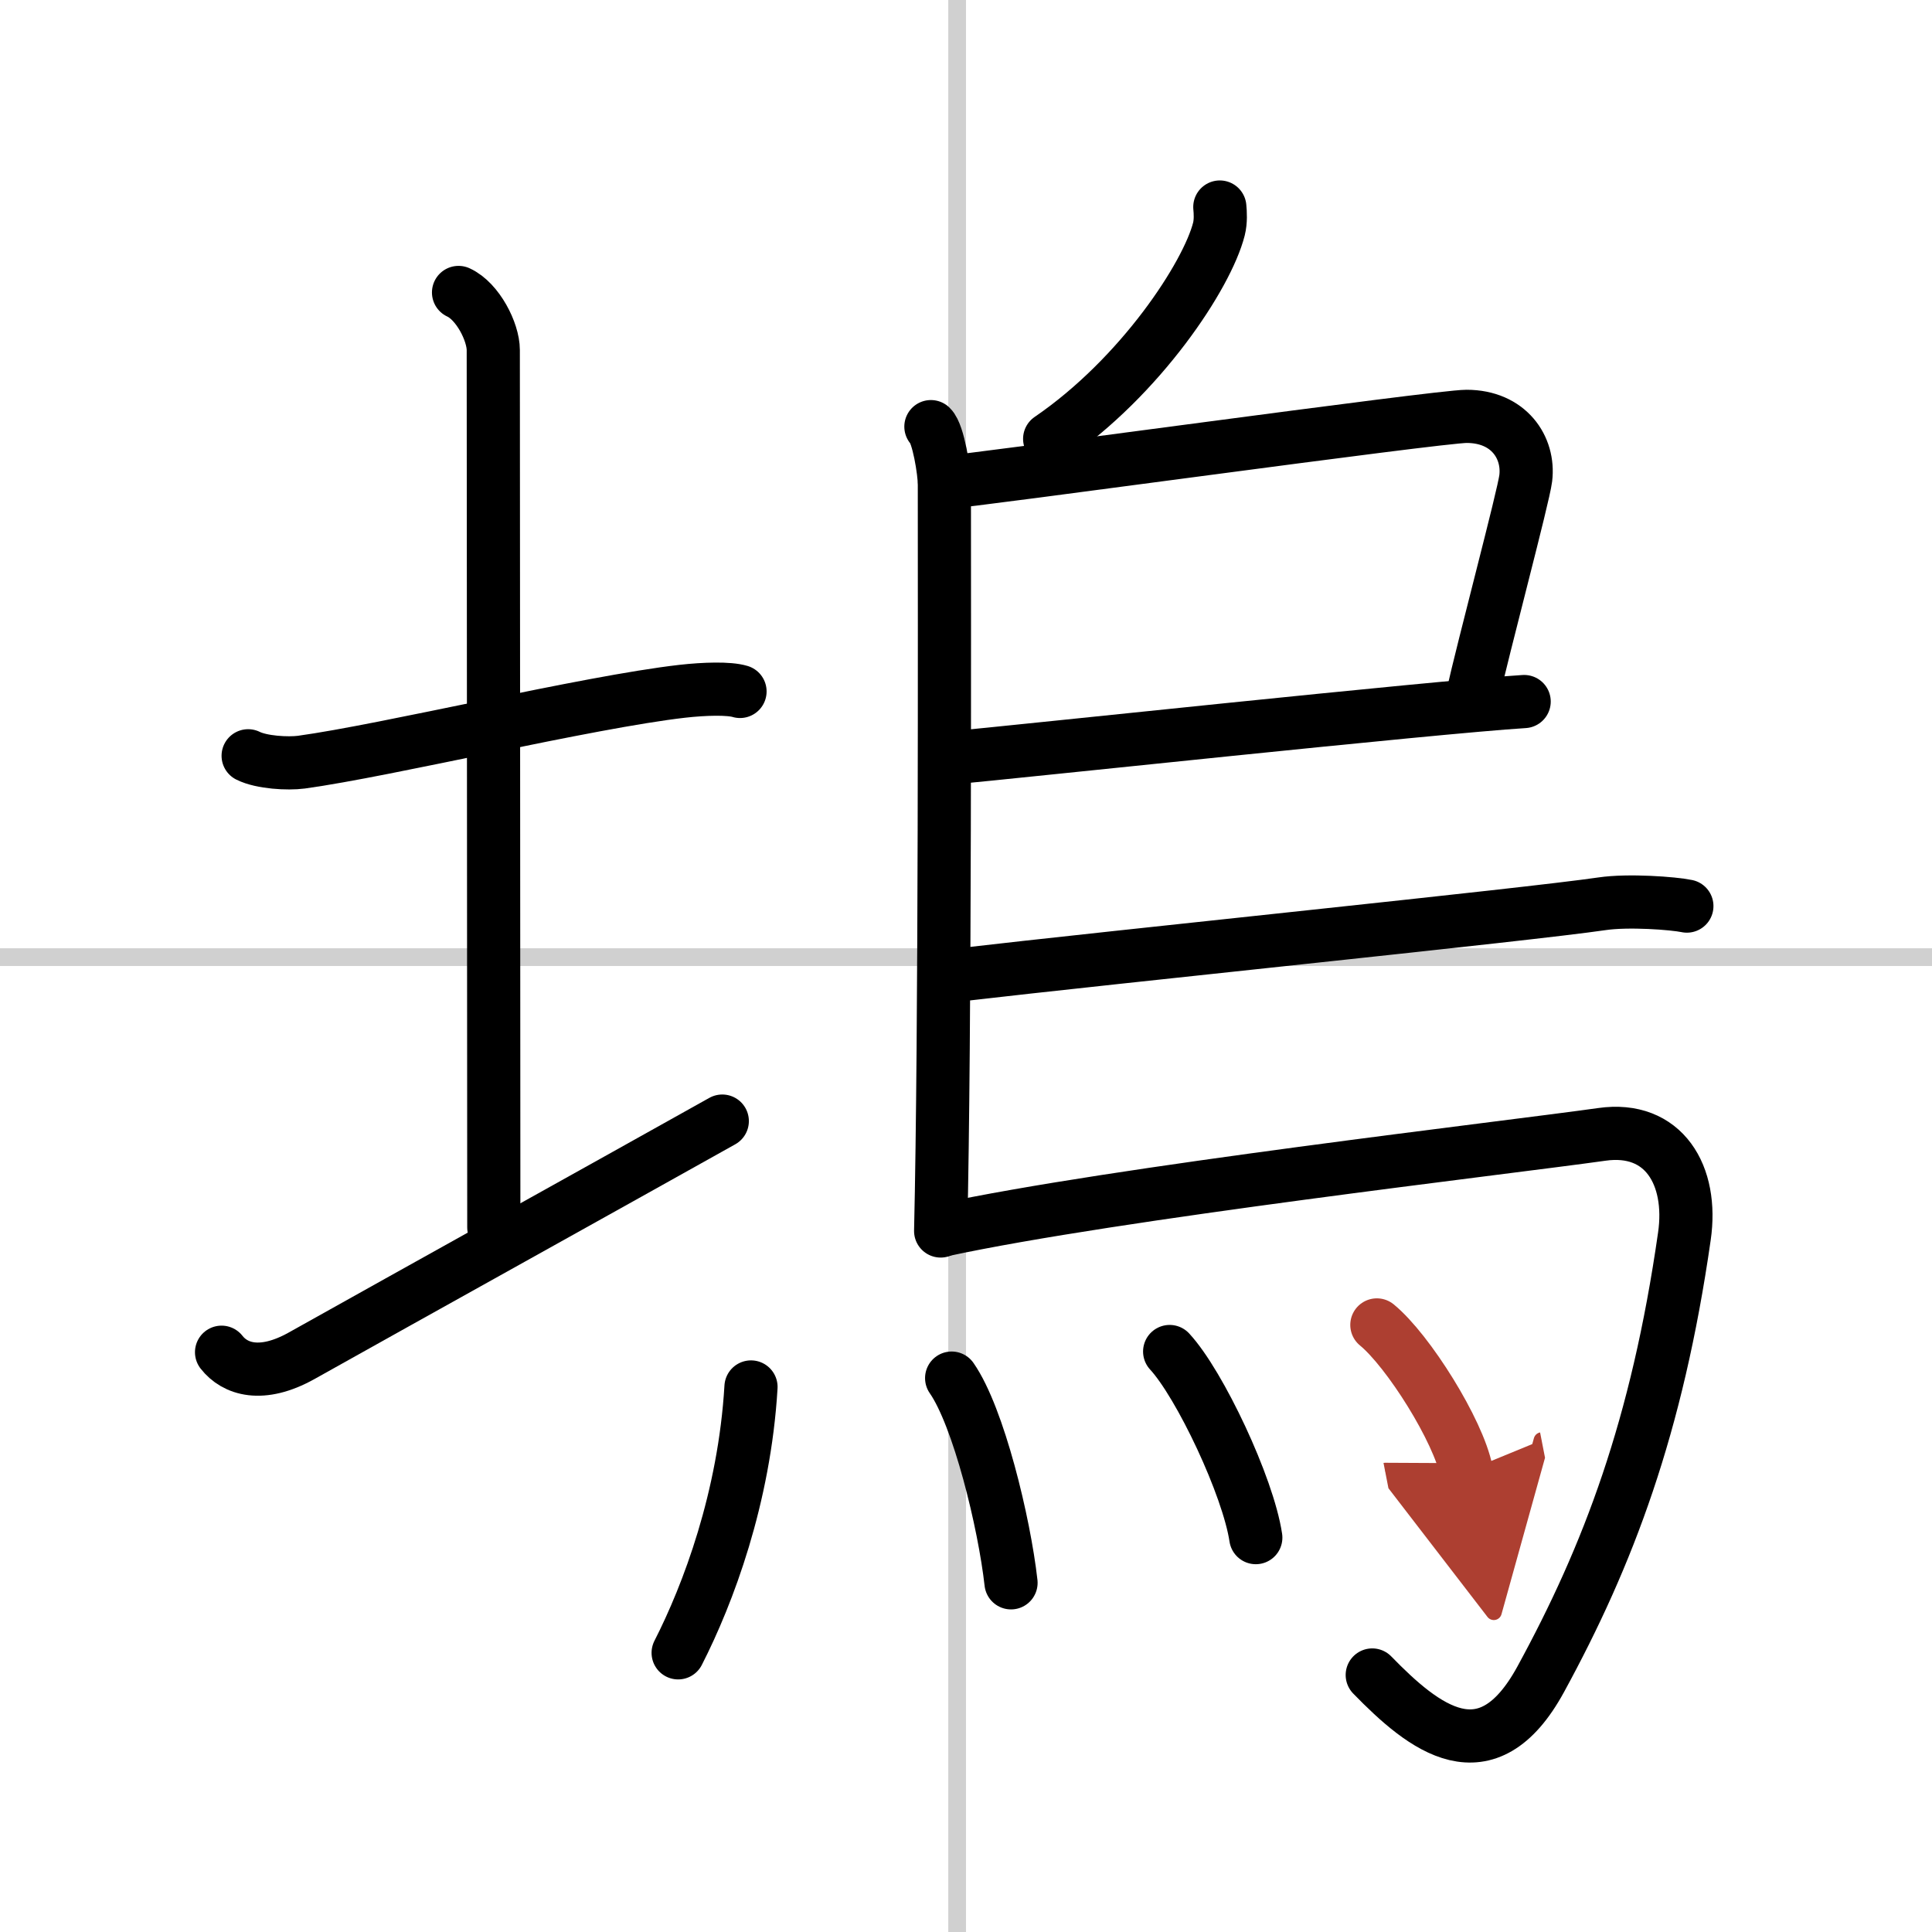
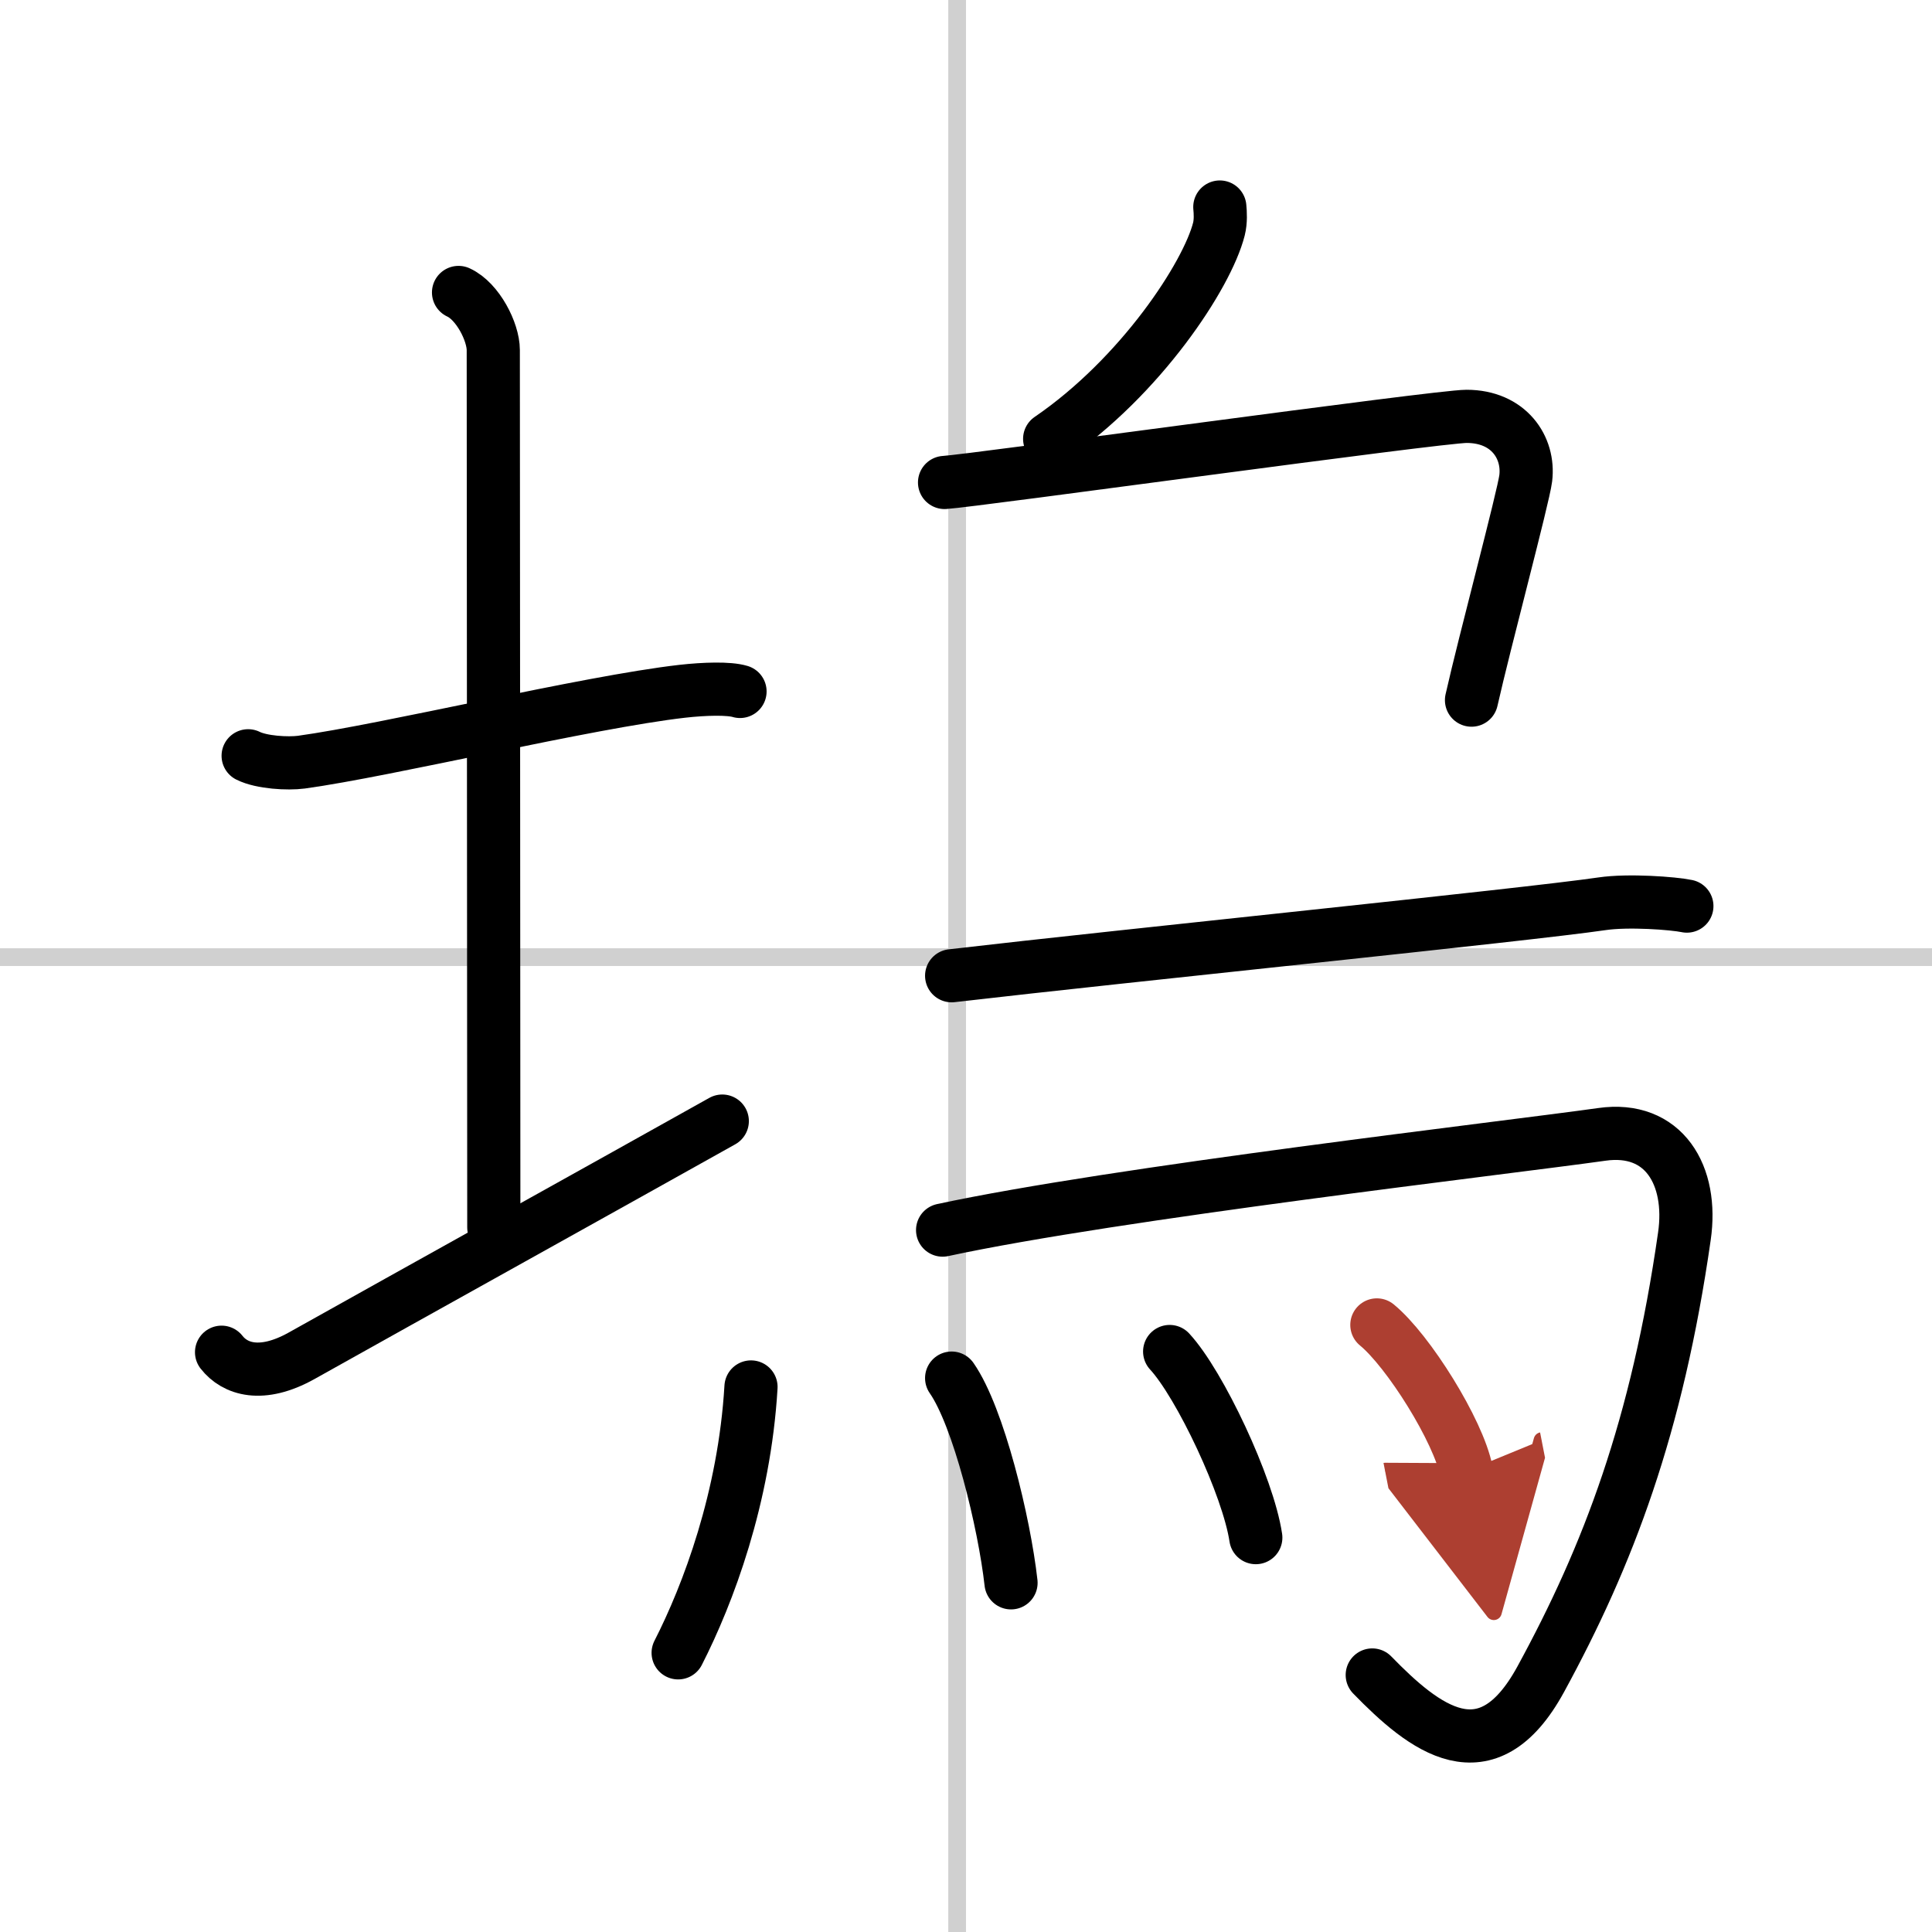
<svg xmlns="http://www.w3.org/2000/svg" width="400" height="400" viewBox="0 0 109 109">
  <defs>
    <marker id="a" markerWidth="4" orient="auto" refX="1" refY="5" viewBox="0 0 10 10">
      <polyline points="0 0 10 5 0 10 1 5" fill="#ad3f31" stroke="#ad3f31" />
    </marker>
  </defs>
  <g fill="none" stroke="#000" stroke-linecap="round" stroke-linejoin="round" stroke-width="3">
    <rect width="100%" height="100%" fill="#fff" stroke="#fff" />
    <line x1="54" x2="54" y2="109" stroke="#d0d0d0" stroke-width="1" />
    <line x2="109" y1="54" y2="54" stroke="#d0d0d0" stroke-width="1" />
    <path d="m14 42.64c0.76 0.38 2.24 0.46 3 0.36 4.82-0.66 16.15-3.39 21.5-4 1.25-0.14 2.62-0.18 3.25 0.01" />
    <path d="m25.87 16.5c1.09 0.5 1.96 2.23 1.96 3.25 0 7.25 0.03 38.75 0.03 49.5" />
    <path d="m12.5 76.29c0.75 0.96 2.25 1.46 4.5 0.21 6.25-3.5 17.5-9.75 23.75-13.25" />
    <path d="m68.82 11.68c0.03 0.31 0.06 0.8-0.05 1.24-0.66 2.61-4.41 8.33-9.55 11.84" />
-     <path d="m52.52 24.07c0.42 0.4 0.76 2.55 0.76 3.24 0 7.05 0.05 31.04-0.21 42.14" />
    <path d="m53.29 27.22c1.66-0.1 27.84-3.73 29.45-3.73 2.38 0 3.55 1.76 3.34 3.49-0.13 1.06-2.33 9.27-3.06 12.52" />
-     <path d="m53.46 42.78c4.13-0.38 27.39-2.88 32.53-3.2" />
    <path d="m53.69 55.05c9.98-1.16 32.4-3.43 36.69-4.06 1.49-0.22 4.03-0.03 4.79 0.13" />
    <path d="m53.18 69.4c9.7-2.09 31.81-4.64 37.19-5.4 3.5-0.5 5.16 2.31 4.66 5.75-1.54 10.75-4.29 18-8.11 25-3.05 5.58-6.58 2.75-9.5-0.25" />
    <path d="m42.37 78.25c-0.37 6.25-2.42 11.69-4.11 15" />
    <path d="m53.69 77.75c1.52 2.18 2.97 8.16 3.35 11.55" />
    <path d="m65.99 76.25c1.71 1.85 4.43 7.62 4.86 10.5" />
    <path d="m77.68 74.75c1.78 1.46 4.61 5.99 5.05 8.25" marker-end="url(#a)" stroke="#ad3f31" />
  </g>
</svg>